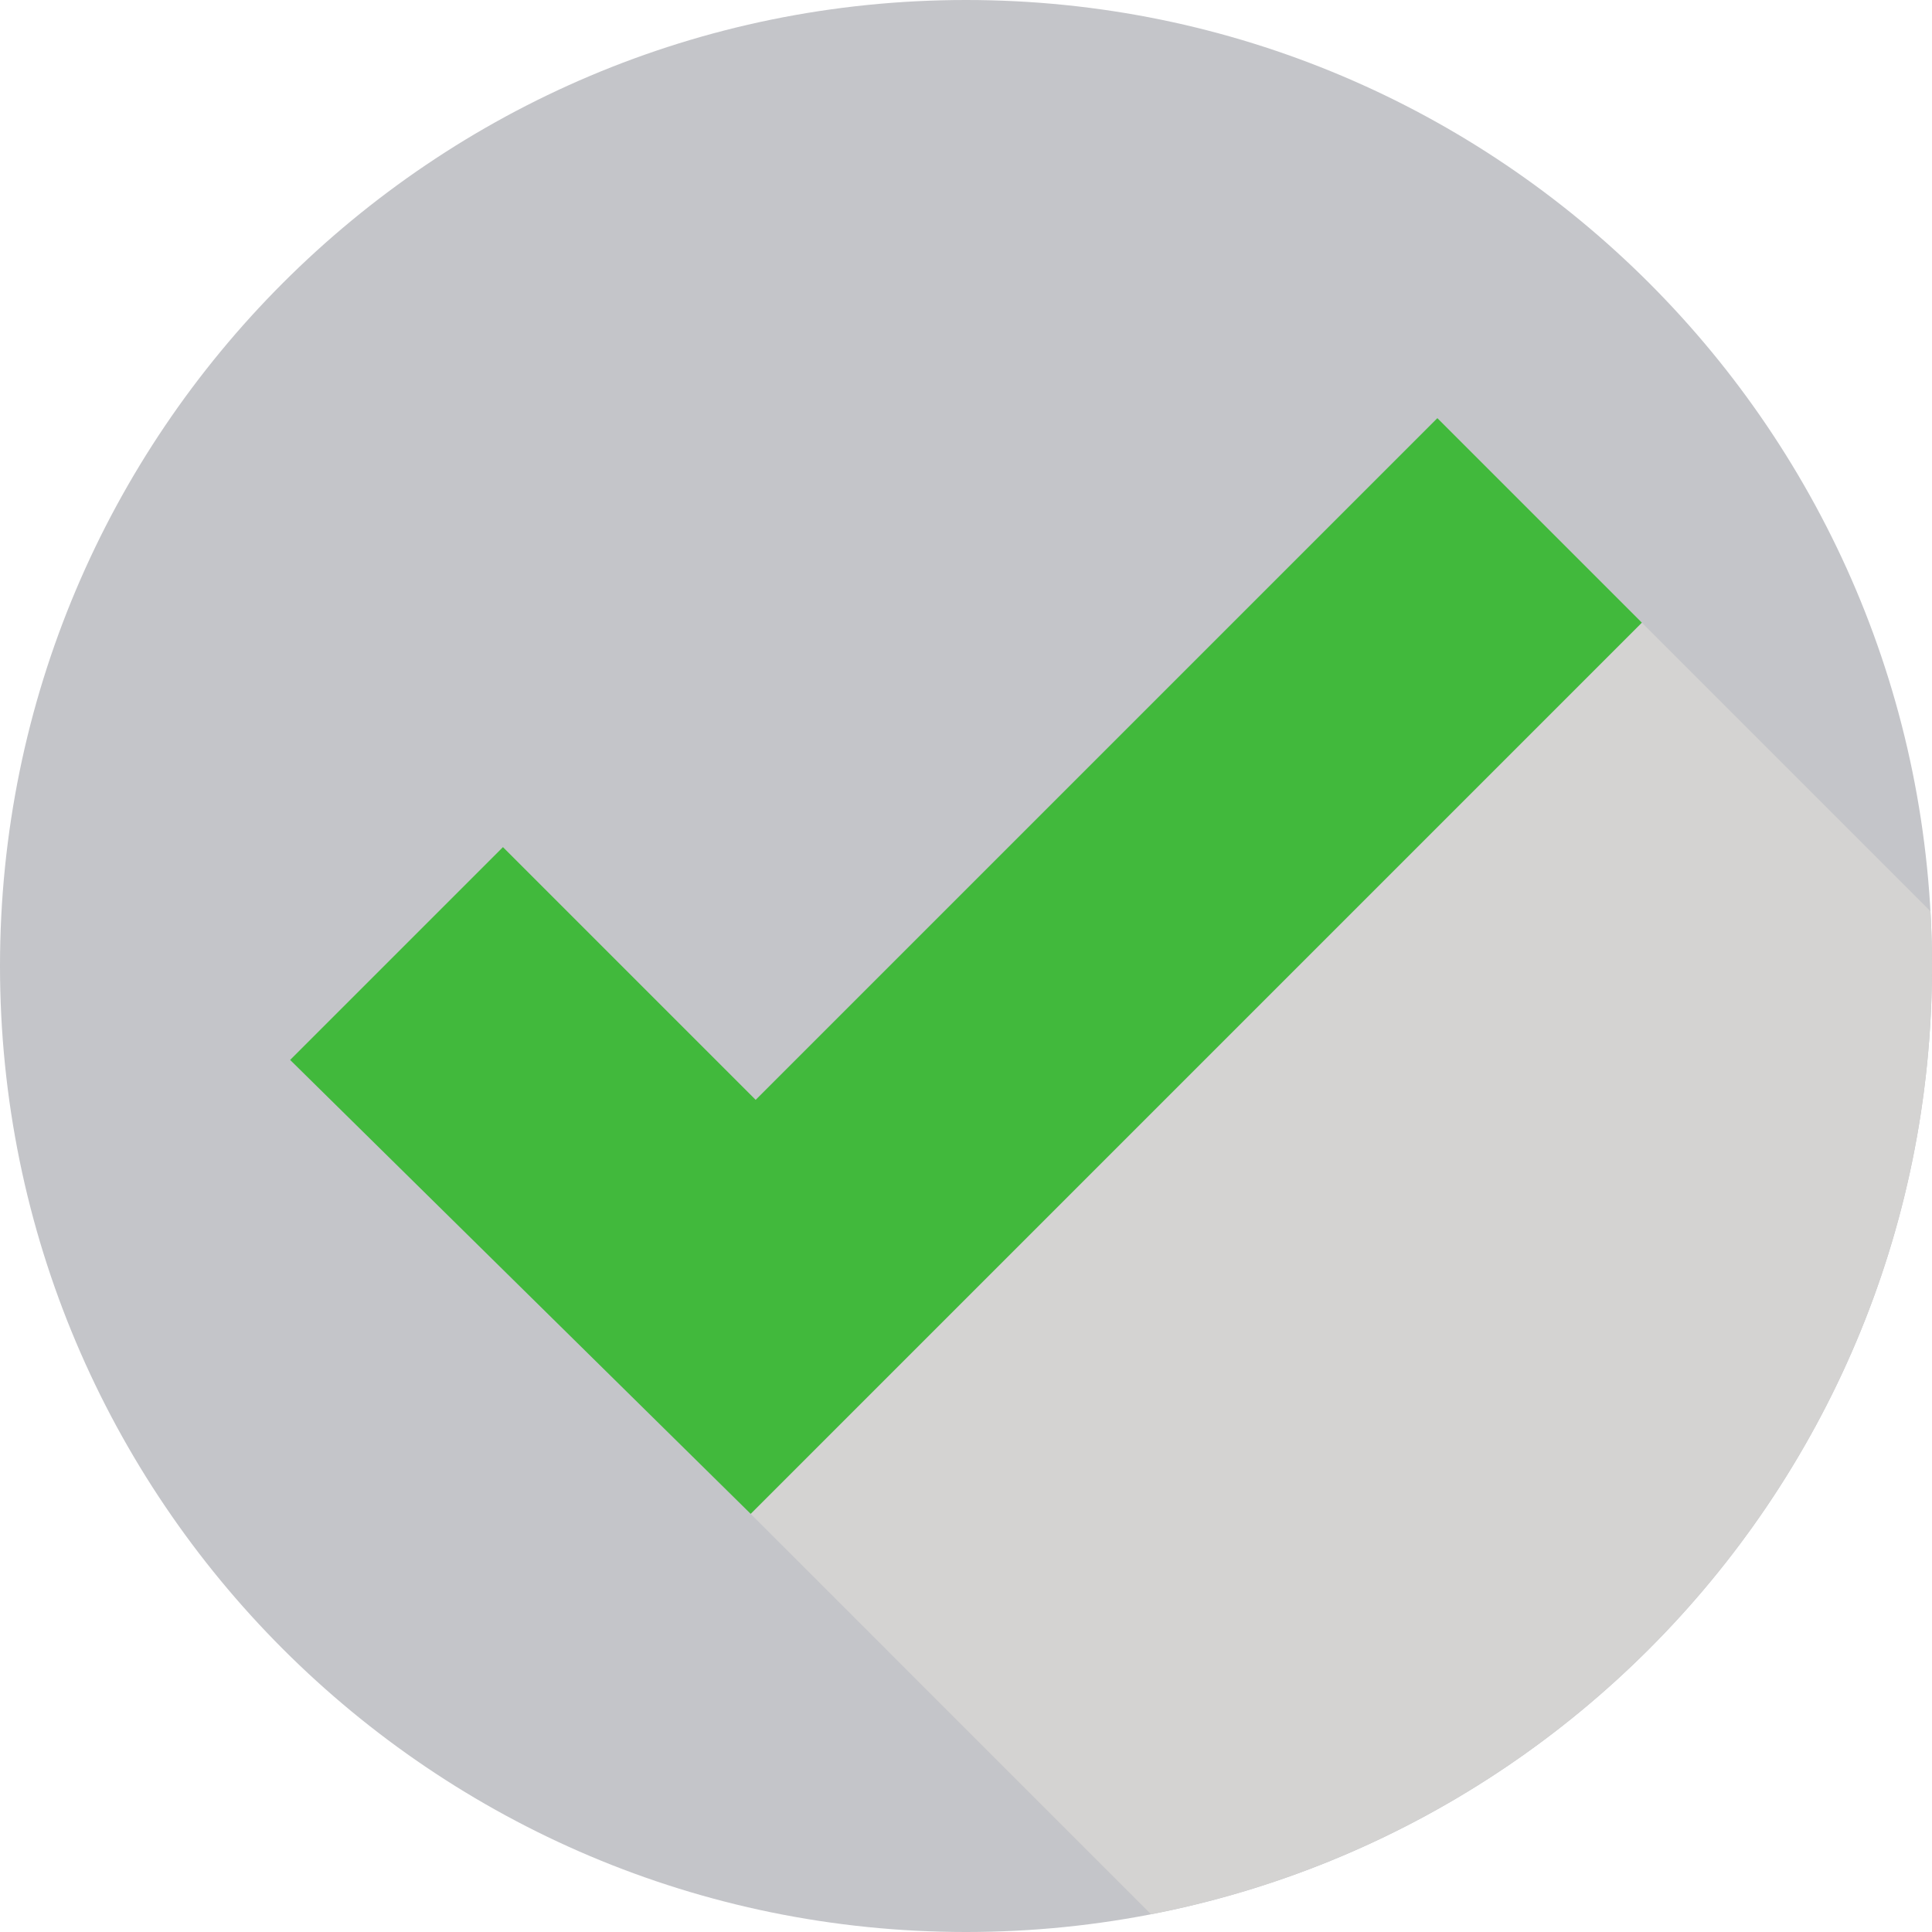
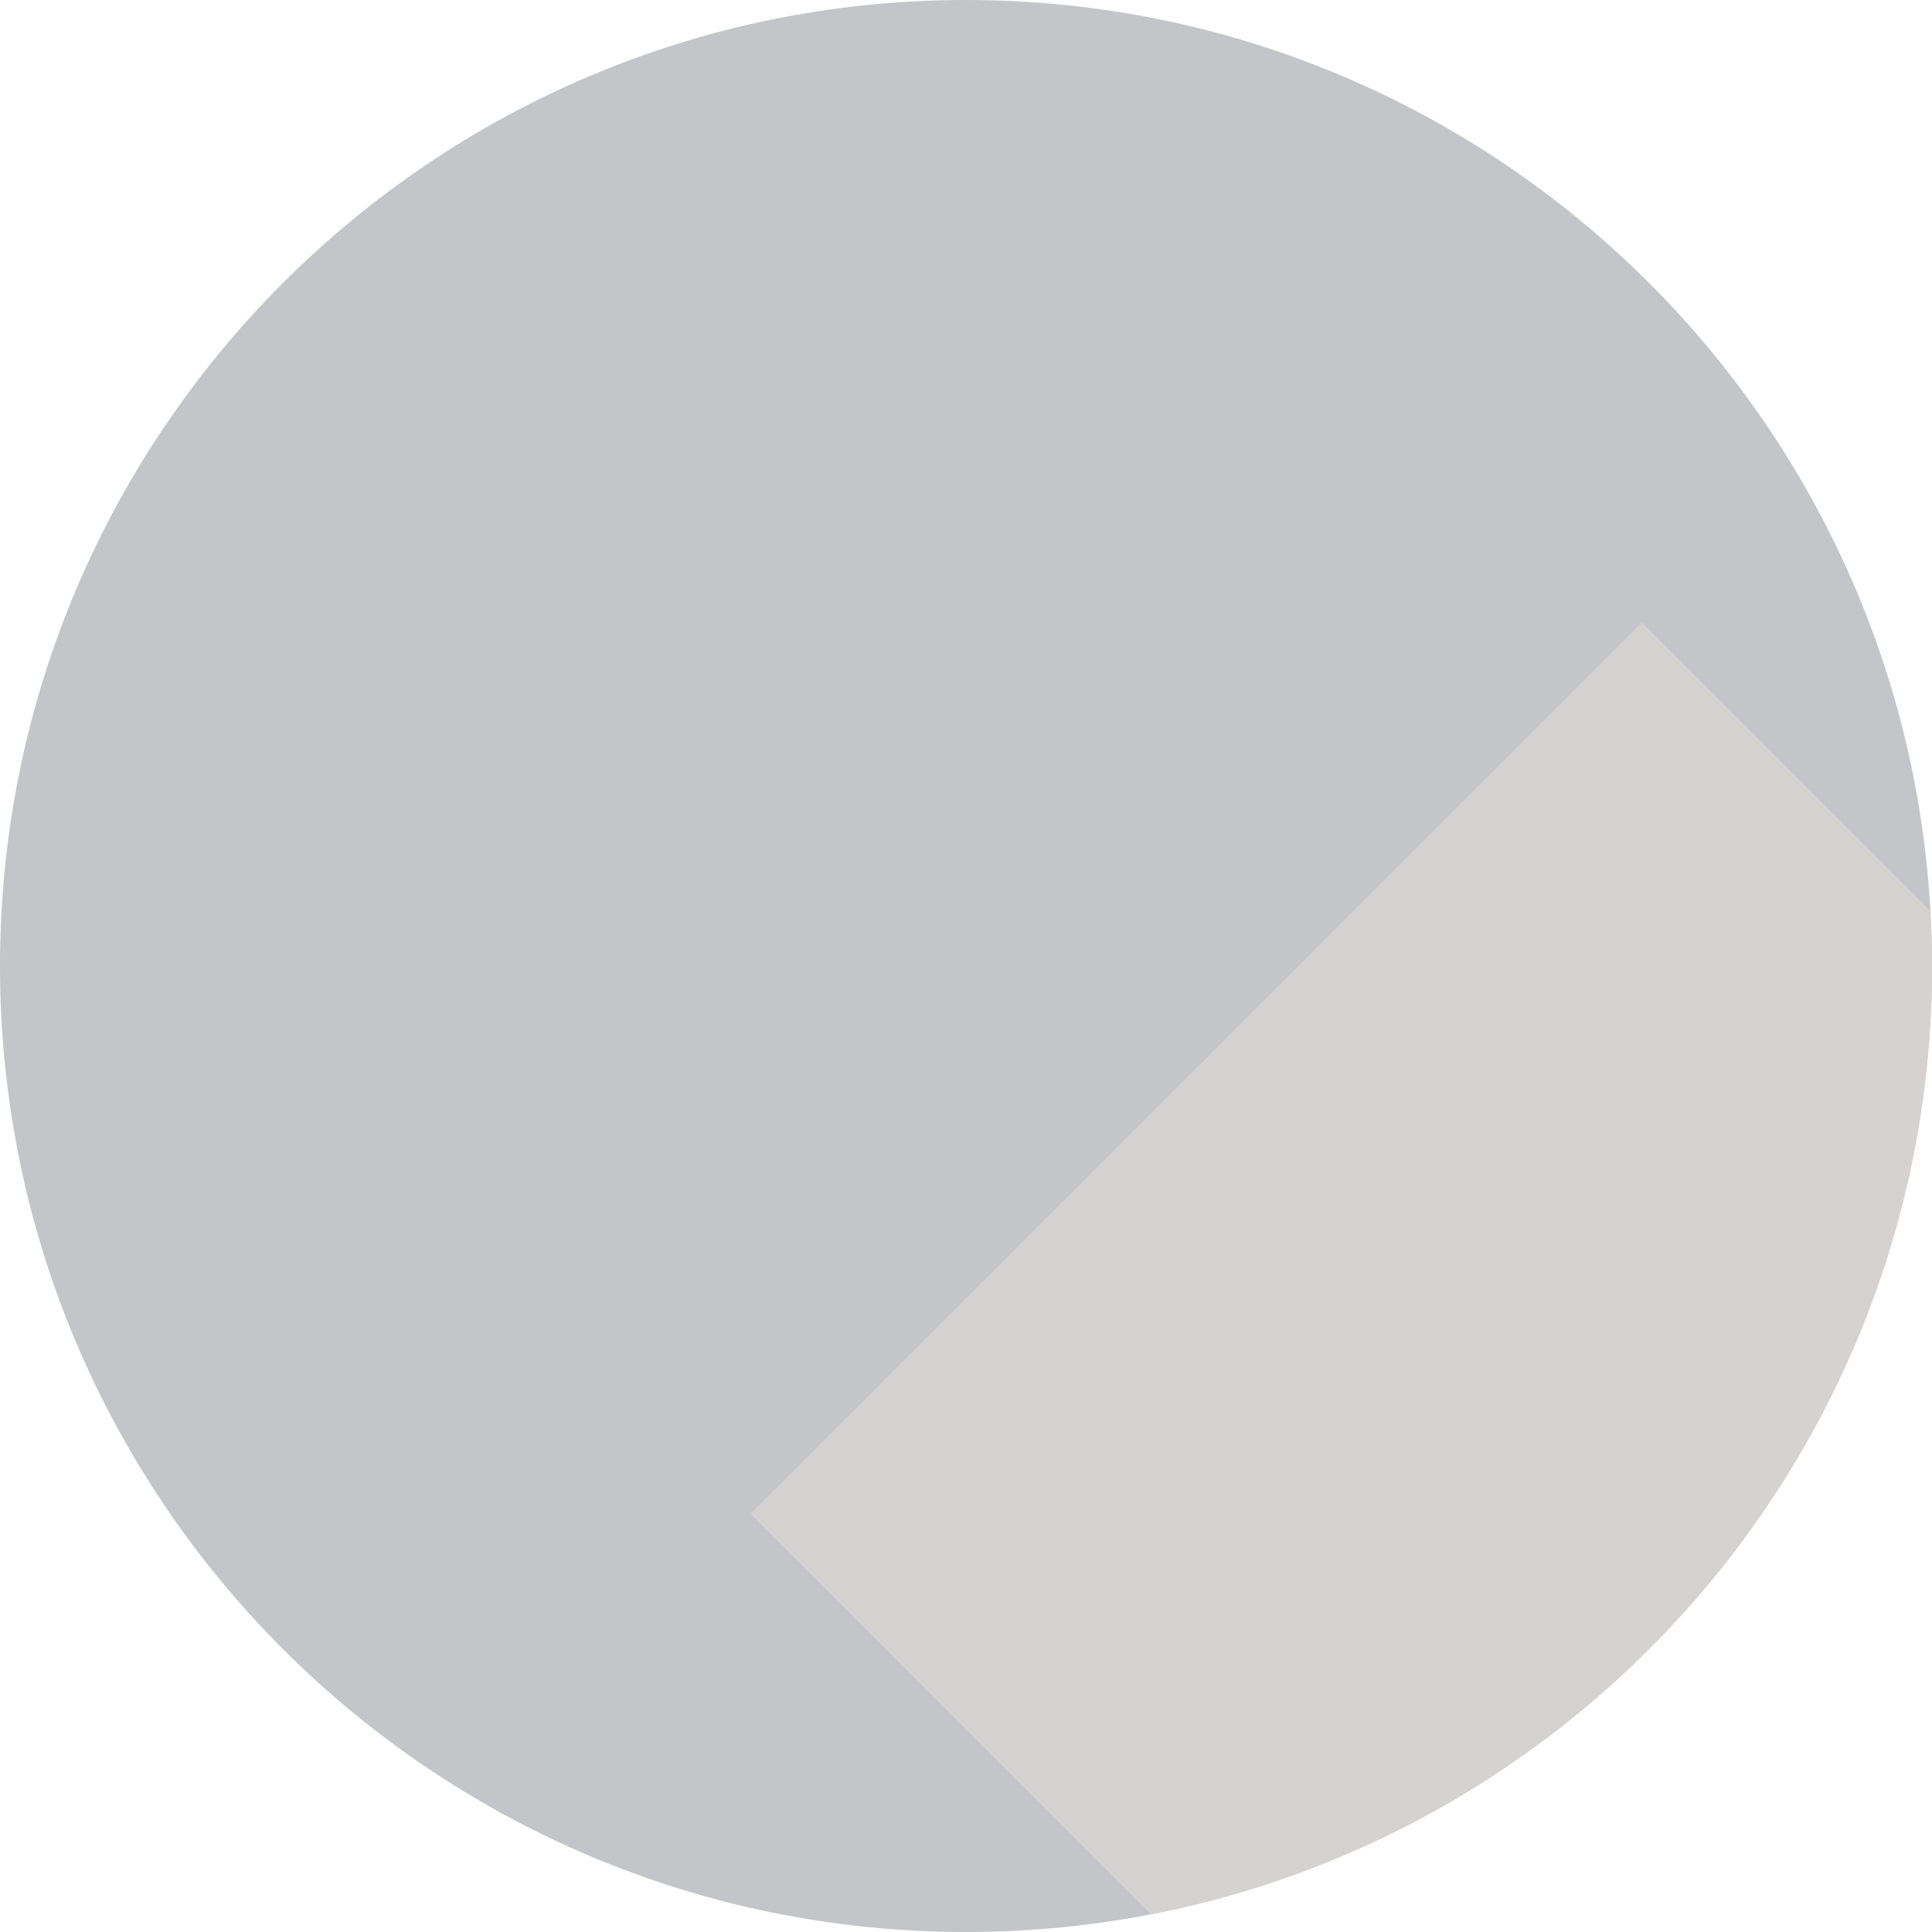
<svg xmlns="http://www.w3.org/2000/svg" fill="#000000" height="400" preserveAspectRatio="xMidYMid meet" version="1" viewBox="56.0 56.0 400.0 400.0" width="400" zoomAndPan="magnify">
  <g>
    <g id="change1_1">
      <path d="M 456 256 C 456 366.457 366.457 456 256 456 C 145.543 456 56 366.457 56 256 C 56 145.543 145.543 56 256 56 C 366.457 56 456 145.543 456 256" fill="#c4c5c9" />
    </g>
    <g id="change2_1">
      <path d="M 455.949 260.551 L 455.949 260.551 M 455.953 260.41 L 455.953 260.41 M 455.961 259.988 C 455.961 259.98 455.961 259.988 455.961 259.98 L 455.961 259.988 M 455.965 259.844 L 455.965 259.84 L 455.965 259.844 M 455.973 259.422 C 455.973 259.418 455.973 259.418 455.973 259.41 L 455.973 259.422 M 455.973 259.281 L 455.973 259.266 L 455.973 259.281 M 455.977 259.133 L 455.977 259.129 L 455.977 259.133 M 455.98 258.855 L 455.98 258.844 L 455.98 258.855 M 455.98 258.715 L 455.98 258.695 L 455.98 258.715 M 455.984 258.566 C 455.984 258.562 455.984 258.562 455.984 258.555 L 455.984 258.566 M 455.984 258.422 L 455.984 258.422 M 455.988 258.289 L 455.988 258.273 C 455.988 258.281 455.988 258.285 455.988 258.289 M 455.988 258.148 C 455.988 258.141 455.988 258.133 455.988 258.129 C 455.988 258.141 455.988 258.137 455.988 258.148 M 455.988 258.004 C 455.988 257.996 455.988 257.988 455.988 257.984 C 455.988 257.988 455.988 257.996 455.988 258.004 M 455.992 257.855 C 455.992 257.848 455.992 257.852 455.992 257.844 L 455.992 257.855 M 455.992 257.723 C 455.992 257.715 455.992 257.711 455.992 257.703 C 455.992 257.711 455.992 257.715 455.992 257.723 M 455.992 257.578 C 455.992 257.57 455.992 257.566 455.992 257.559 C 455.992 257.566 455.992 257.57 455.992 257.578 M 455.996 257.434 C 455.996 257.426 455.996 257.422 455.996 257.414 C 455.996 257.426 455.996 257.422 455.996 257.434 M 455.996 257.285 C 455.996 257.277 455.996 257.285 455.996 257.277 L 455.996 257.285 M 455.996 257.152 C 455.996 257.145 455.996 257.145 455.996 257.137 C 455.996 257.141 455.996 257.145 455.996 257.152 M 455.996 257.012 C 455.996 257.004 455.996 256.996 455.996 256.988 C 455.996 256.996 455.996 257.004 455.996 257.012 M 455.996 256.867 C 455.996 256.859 455.996 256.852 455.996 256.844 C 455.996 256.855 455.996 256.855 455.996 256.867 M 456 256.719 L 456 256.703 C 456 256.711 456 256.711 456 256.719 M 456 256.574 L 456 256.57 L 456 256.574 M 456 256.441 C 456 256.434 456 256.426 456 256.422 C 456 256.426 456 256.434 456 256.441 M 456 256.297 C 456 256.289 456 256.281 456 256.273 C 456 256.285 456 256.285 456 256.297 M 456 256.148 L 456 256.133 C 456 256.141 456 256.141 456 256.148" fill="#56c035" />
    </g>
    <g id="change3_1">
      <path d="M 294.312 452.32 L 211.422 369.426 L 395.93 184.914 L 455.672 244.656 C 455.883 248.41 456 252.191 456 256 C 456 256.043 456 256.09 456 256.133 L 456 256.148 C 456 256.191 456 256.23 456 256.273 C 456 256.281 456 256.289 456 256.297 C 456 256.34 456 256.379 456 256.422 C 456 256.426 456 256.434 456 256.441 C 456 256.48 456 256.527 456 256.57 L 456 256.574 C 456 256.617 456 256.66 456 256.703 L 456 256.719 C 456 256.758 455.996 256.801 455.996 256.844 C 455.996 256.852 455.996 256.859 455.996 256.867 C 455.996 256.906 455.996 256.949 455.996 256.988 C 455.996 256.996 455.996 257.004 455.996 257.012 C 455.996 257.051 455.996 257.094 455.996 257.137 C 455.996 257.145 455.996 257.145 455.996 257.152 C 455.996 257.191 455.996 257.234 455.996 257.277 C 455.996 257.285 455.996 257.277 455.996 257.285 C 455.996 257.324 455.996 257.371 455.996 257.414 C 455.996 257.422 455.996 257.426 455.996 257.434 C 455.996 257.477 455.992 257.52 455.992 257.559 C 455.992 257.566 455.992 257.57 455.992 257.578 C 455.992 257.617 455.992 257.664 455.992 257.703 C 455.992 257.711 455.992 257.715 455.992 257.723 C 455.992 257.762 455.992 257.805 455.992 257.844 C 455.992 257.852 455.992 257.848 455.992 257.855 C 455.992 257.895 455.992 257.941 455.988 257.984 C 455.988 257.988 455.988 257.996 455.988 258.004 C 455.988 258.043 455.988 258.086 455.988 258.129 C 455.988 258.133 455.988 258.141 455.988 258.148 C 455.988 258.191 455.988 258.23 455.988 258.273 L 455.988 258.289 C 455.988 258.332 455.984 258.379 455.984 258.422 C 455.984 258.469 455.984 258.508 455.984 258.555 C 455.984 258.562 455.984 258.562 455.984 258.566 C 455.984 258.613 455.984 258.648 455.98 258.695 L 455.98 258.715 C 455.98 258.762 455.98 258.797 455.98 258.844 L 455.98 258.855 C 455.98 258.949 455.977 259.031 455.977 259.129 L 455.977 259.133 C 455.977 259.184 455.977 259.219 455.973 259.266 L 455.973 259.281 C 455.973 259.328 455.973 259.363 455.973 259.41 C 455.973 259.418 455.973 259.418 455.973 259.422 C 455.969 259.566 455.969 259.699 455.965 259.84 L 455.965 259.844 C 455.965 259.891 455.961 259.934 455.961 259.98 C 455.961 259.988 455.961 259.98 455.961 259.988 C 455.957 260.129 455.953 260.266 455.953 260.41 C 455.949 260.457 455.949 260.504 455.949 260.551 C 453.82 355.871 385 434.723 294.312 452.32" fill="#d4d3d2" />
    </g>
    <g id="change4_1">
-       <path d="M 116.07 275.449 L 160.133 231.387 L 212.453 283.711 L 353.59 142.574 L 395.93 184.914 L 211.422 369.426 L 116.07 275.449" fill="#41b93c" />
-     </g>
+       </g>
  </g>
</svg>